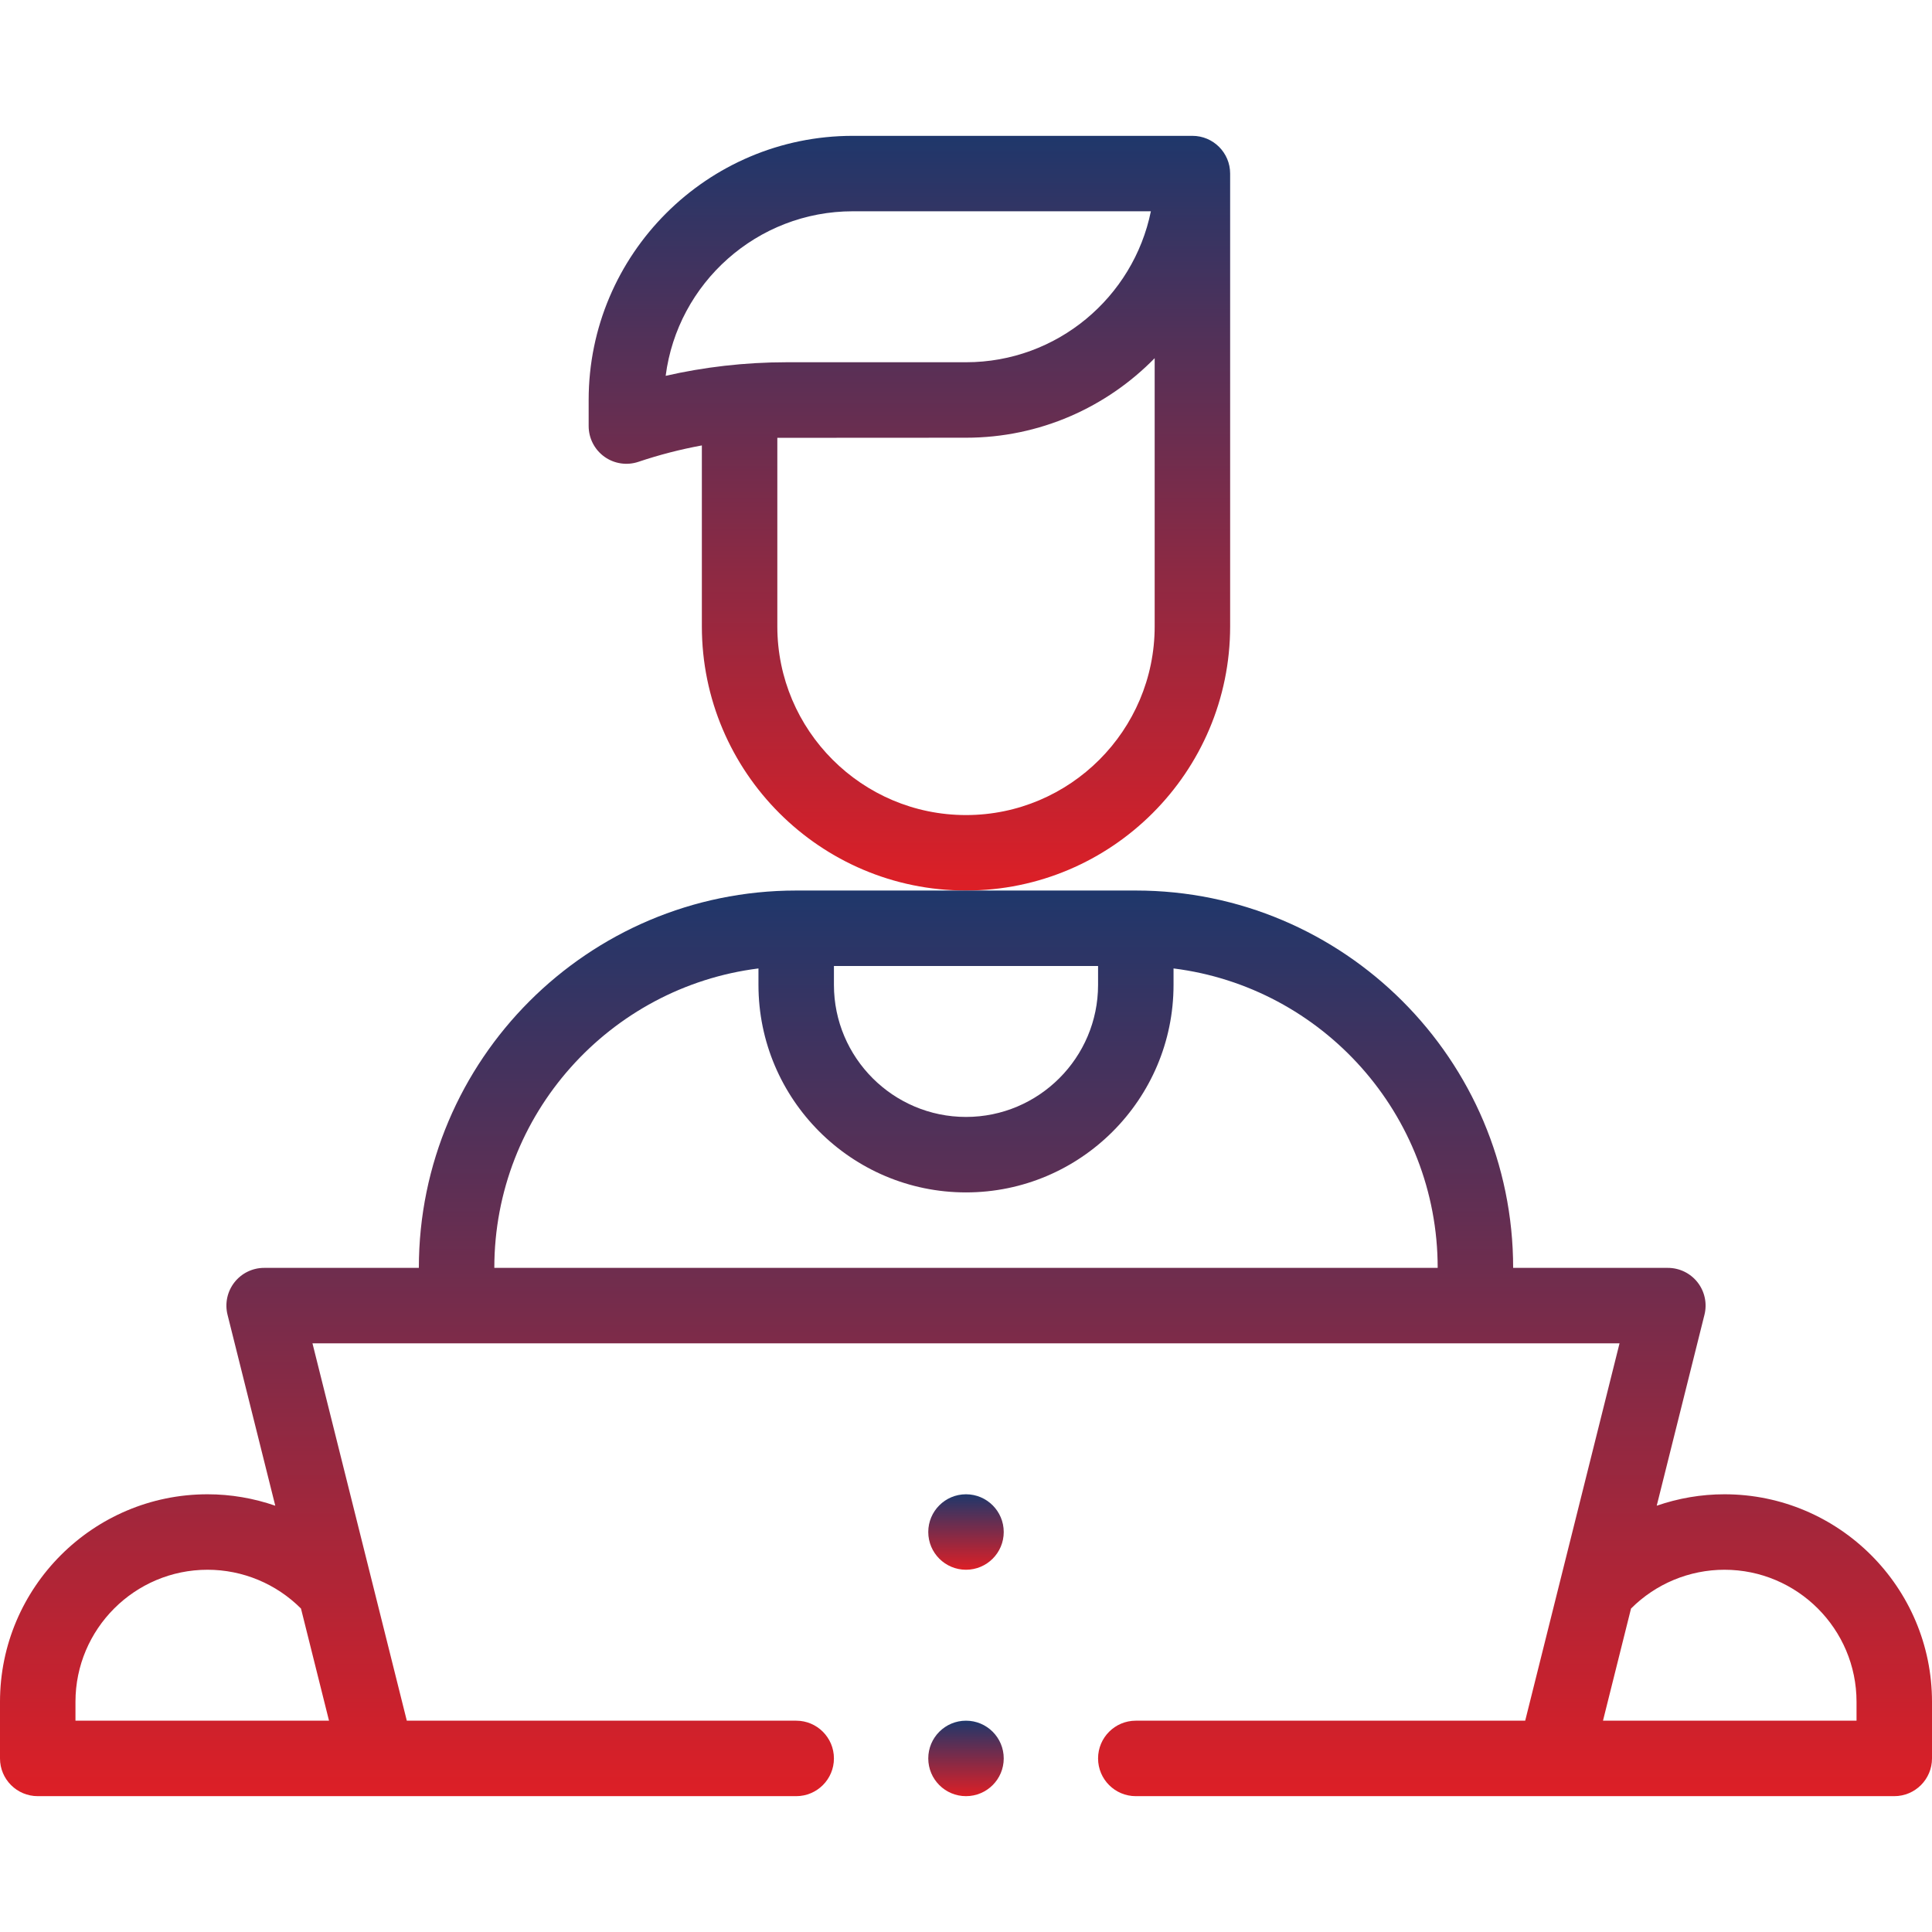
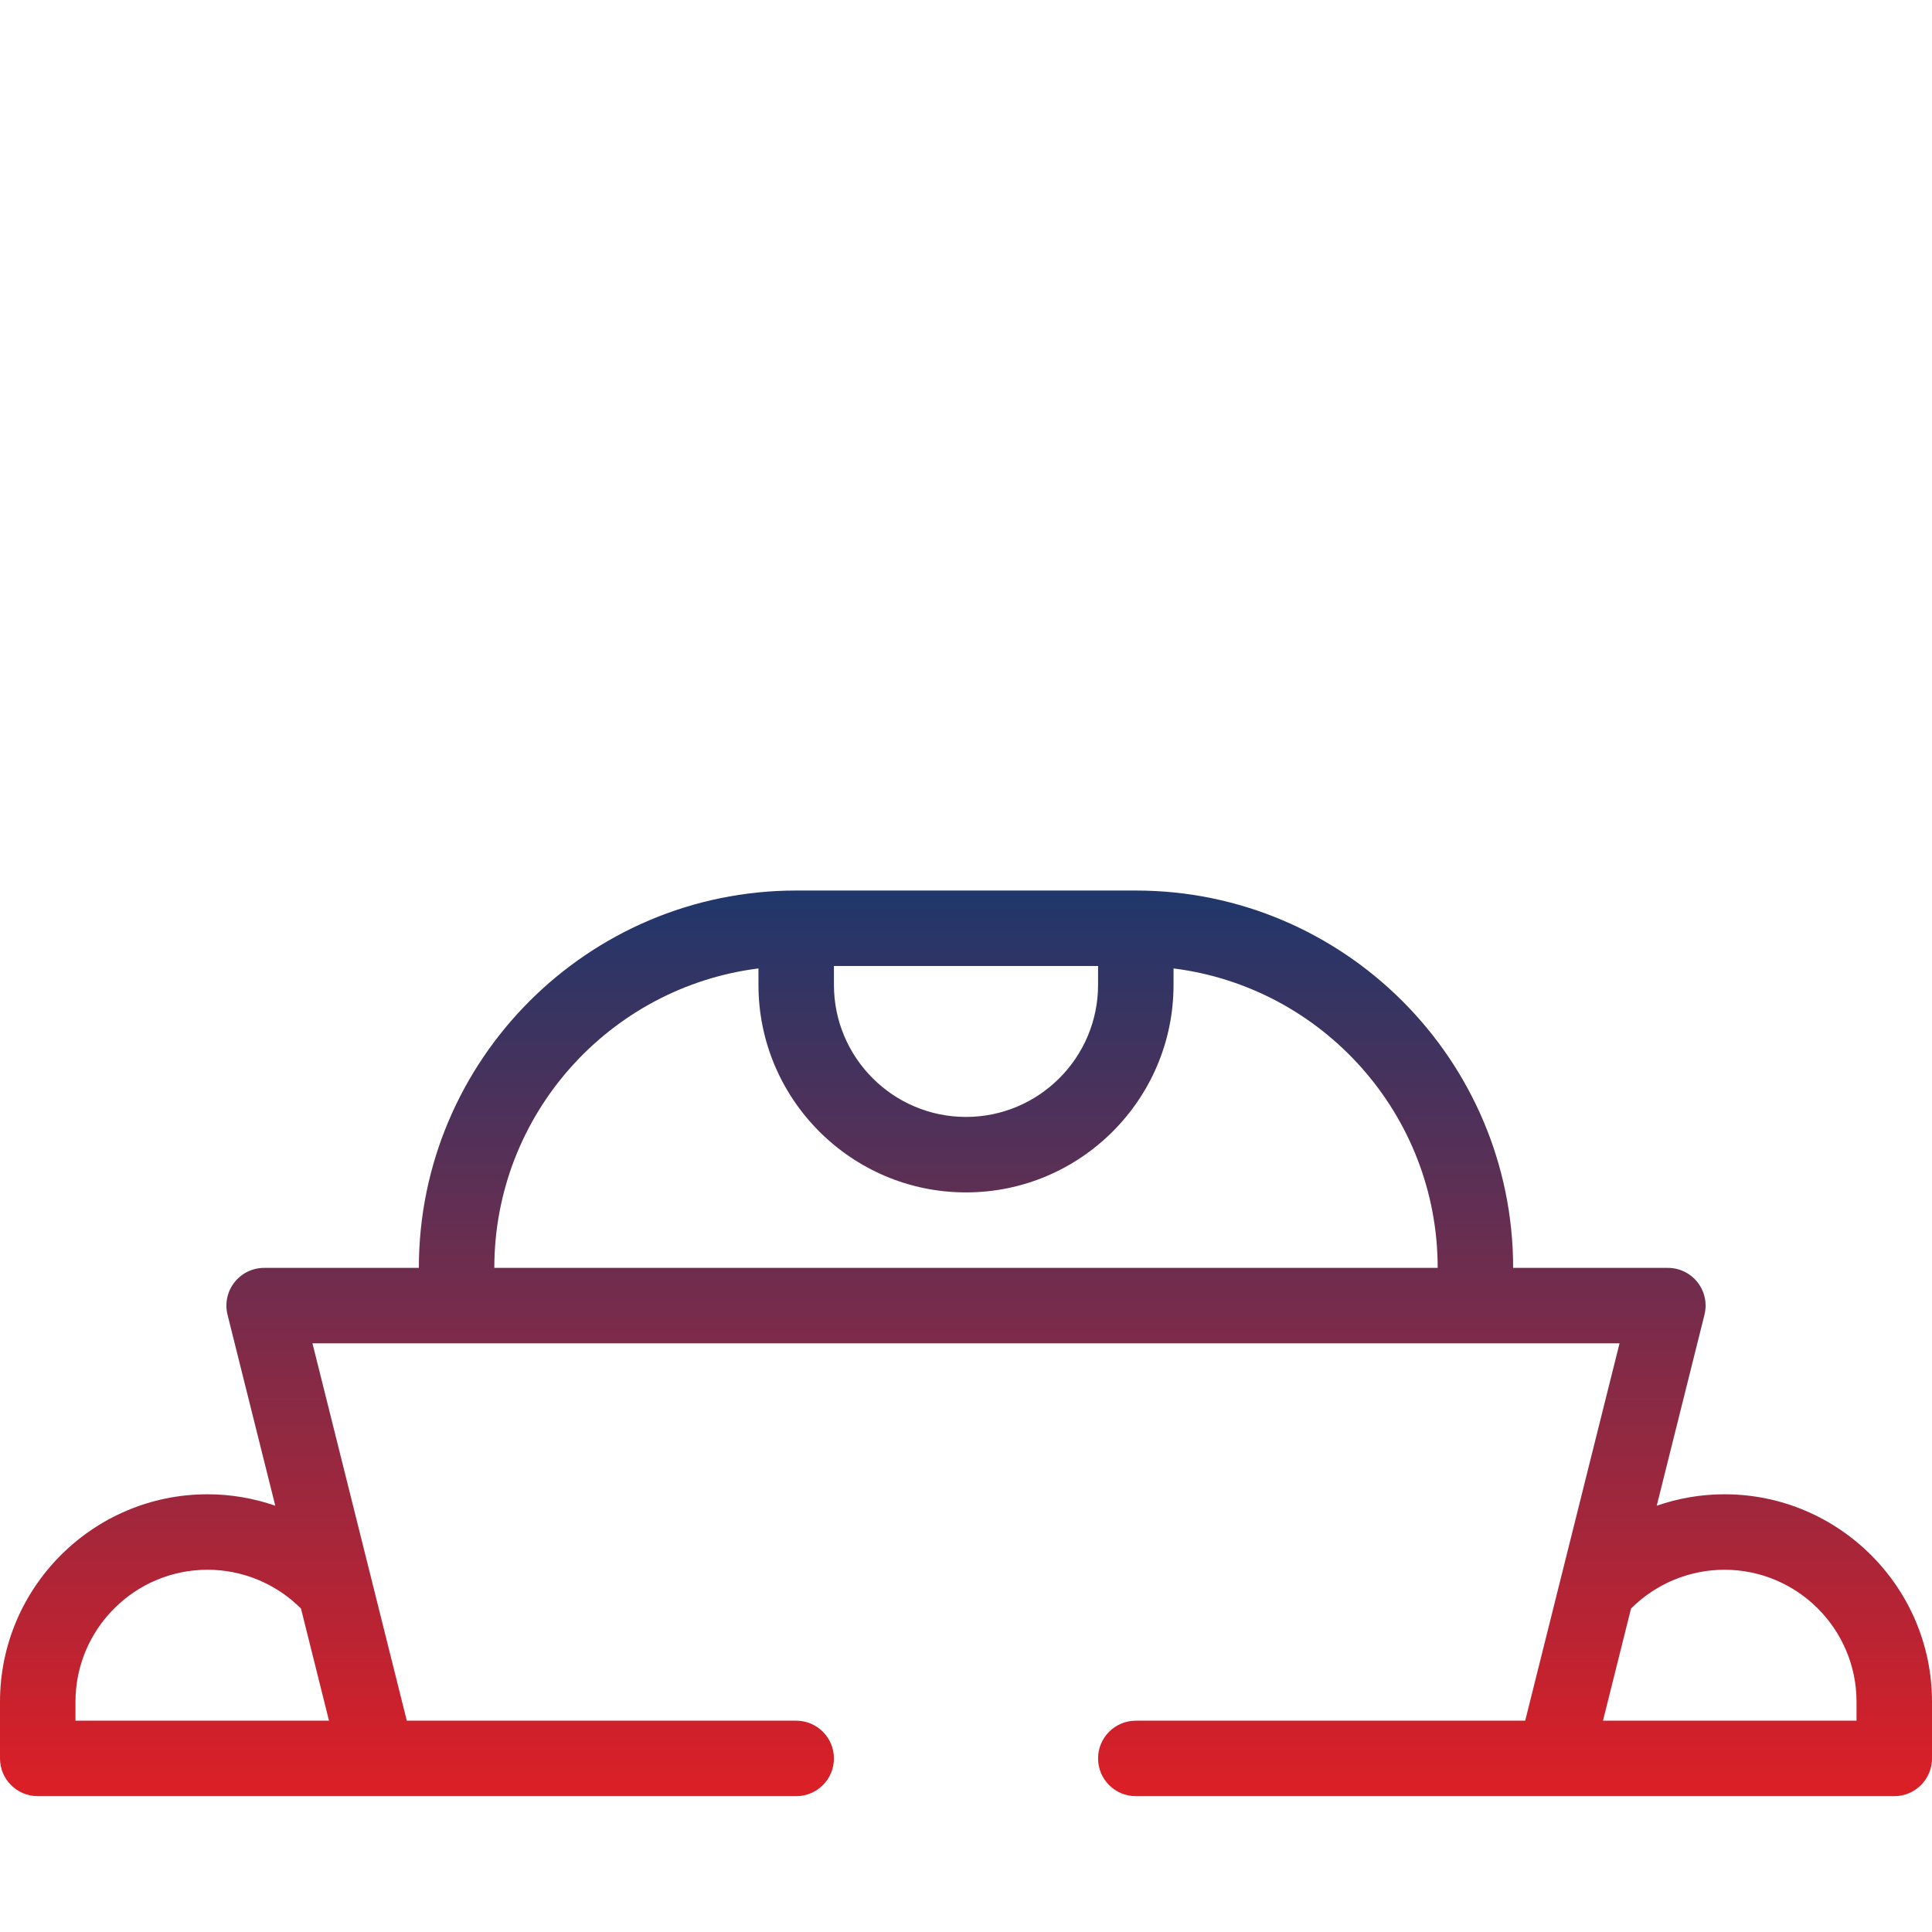
<svg xmlns="http://www.w3.org/2000/svg" width="512" height="512" viewBox="0 0 512 512" fill="none">
-   <path d="M256 416C261.523 416 266 411.523 266 406C266 400.477 261.523 396 256 396C250.477 396 246 400.477 246 406C246 411.523 250.477 416 256 416Z" fill="url(#paint0_linear)" />
-   <path d="M326 166V46C326 40.477 321.522 36 316 36H226C187.402 36 156 67.402 156 106V112.91C156 116.13 157.551 119.153 160.165 121.032C162.786 122.914 166.146 123.413 169.191 122.387C174.681 120.538 180.304 119.089 186 118.042V166C186 204.598 217.401 236 256 236C294.599 236 326 204.598 326 166ZM176.408 99.599C179.561 75.041 200.599 56 226 55.99H304.995C300.35 78.794 280.146 96 256 96H208.42C197.313 96 186.426 97.307 176.408 99.599V99.599ZM256 216C228.43 216 206 193.57 206 166V116.028C206.805 116.012 256 116 256 116C275.572 116 293.284 107.916 306 94.923V166C306 193.57 283.57 216 256 216Z" fill="url(#paint1_linear)" />
  <path d="M457 396C450.823 396 444.767 397.053 439.05 399.029L451.701 348.425C452.448 345.437 451.777 342.273 449.882 339.845C447.987 337.418 445.079 336 442 336H401C401 280.86 356.141 236 301 236H211C155.859 236 111 280.86 111 336H70C66.921 336 64.013 337.418 62.118 339.846C60.222 342.273 59.552 345.438 60.299 348.426L72.95 399.03C67.233 397.053 61.177 396 55 396C24.673 396 0 420.673 0 451V466C0 471.523 4.478 476 10 476H211C216.522 476 221 471.523 221 466C221 460.477 216.522 456 211 456H107.808L82.808 356H429.193L404.193 456H301C295.478 456 291 460.477 291 466C291 471.523 295.478 476 301 476H502C507.522 476 512 471.523 512 466V451C512 420.673 487.327 396 457 396ZM87.192 456H20V451C20 431.701 35.701 416 55 416C64.315 416 73.214 419.725 79.763 426.281L87.192 456ZM221 256H291V261C291 280.299 275.299 296 256 296C236.701 296 221 280.299 221 261V256ZM131 336C131 295.276 161.594 261.587 201 256.647V261C201 291.327 225.673 316 256 316C286.327 316 311 291.327 311 261V256.647C350.406 261.586 381 295.276 381 336H131ZM492 456H424.808L432.238 426.281C438.786 419.725 447.685 416 457 416C476.299 416 492 431.701 492 451V456Z" fill="url(#paint2_linear)" />
-   <path d="M256 476C261.523 476 266 471.523 266 466C266 460.477 261.523 456 256 456C250.477 456 246 460.477 246 466C246 471.523 250.477 476 256 476Z" fill="url(#paint3_linear)" />
  <defs>
    <linearGradient id="paint0_linear" x1="256" y1="396" x2="256" y2="416" gradientUnits="userSpaceOnUse">
      <stop stop-color="#1F376B" />
      <stop offset="1" stop-color="#DD1F26" />
    </linearGradient>
    <linearGradient id="paint1_linear" x1="241" y1="36" x2="241" y2="236" gradientUnits="userSpaceOnUse">
      <stop stop-color="#1F376B" />
      <stop offset="1" stop-color="#DD1F26" />
    </linearGradient>
    <linearGradient id="paint2_linear" x1="256" y1="236" x2="256" y2="476" gradientUnits="userSpaceOnUse">
      <stop stop-color="#1F376B" />
      <stop offset="1" stop-color="#DD1F26" />
    </linearGradient>
    <linearGradient id="paint3_linear" x1="256" y1="456" x2="256" y2="476" gradientUnits="userSpaceOnUse">
      <stop stop-color="#1F376B" />
      <stop offset="1" stop-color="#DD1F26" />
    </linearGradient>
  </defs>
</svg>